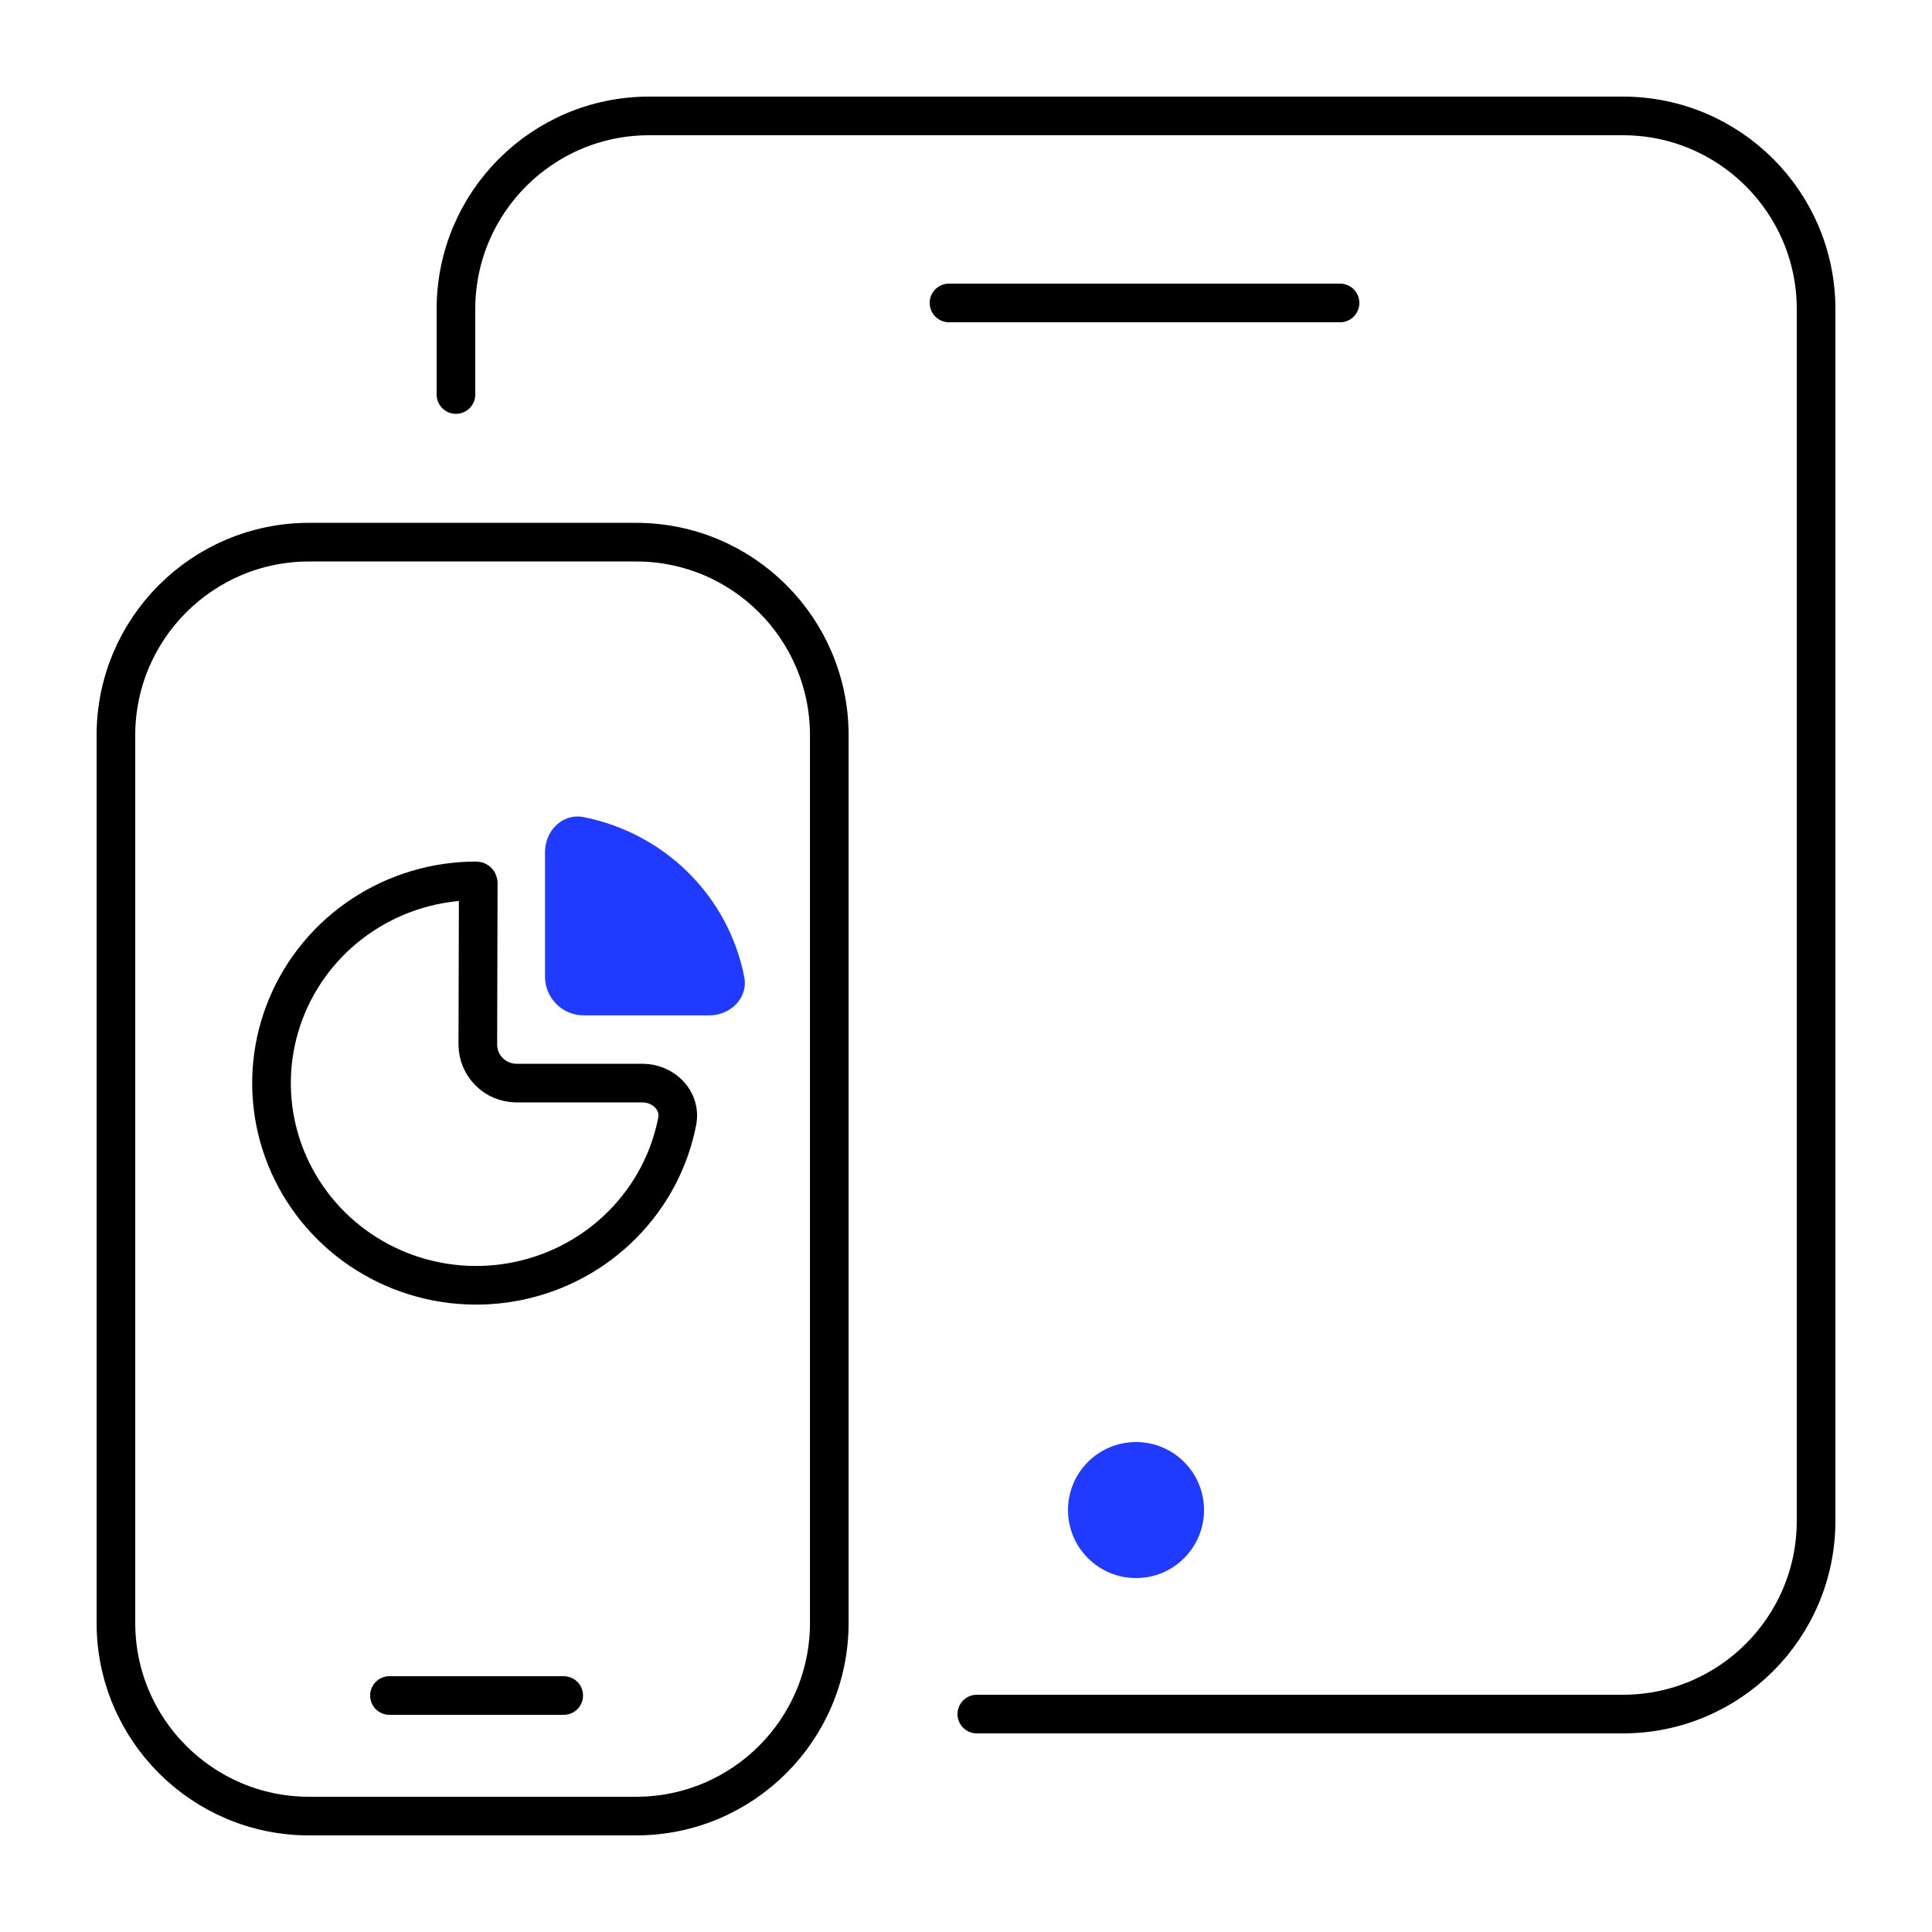
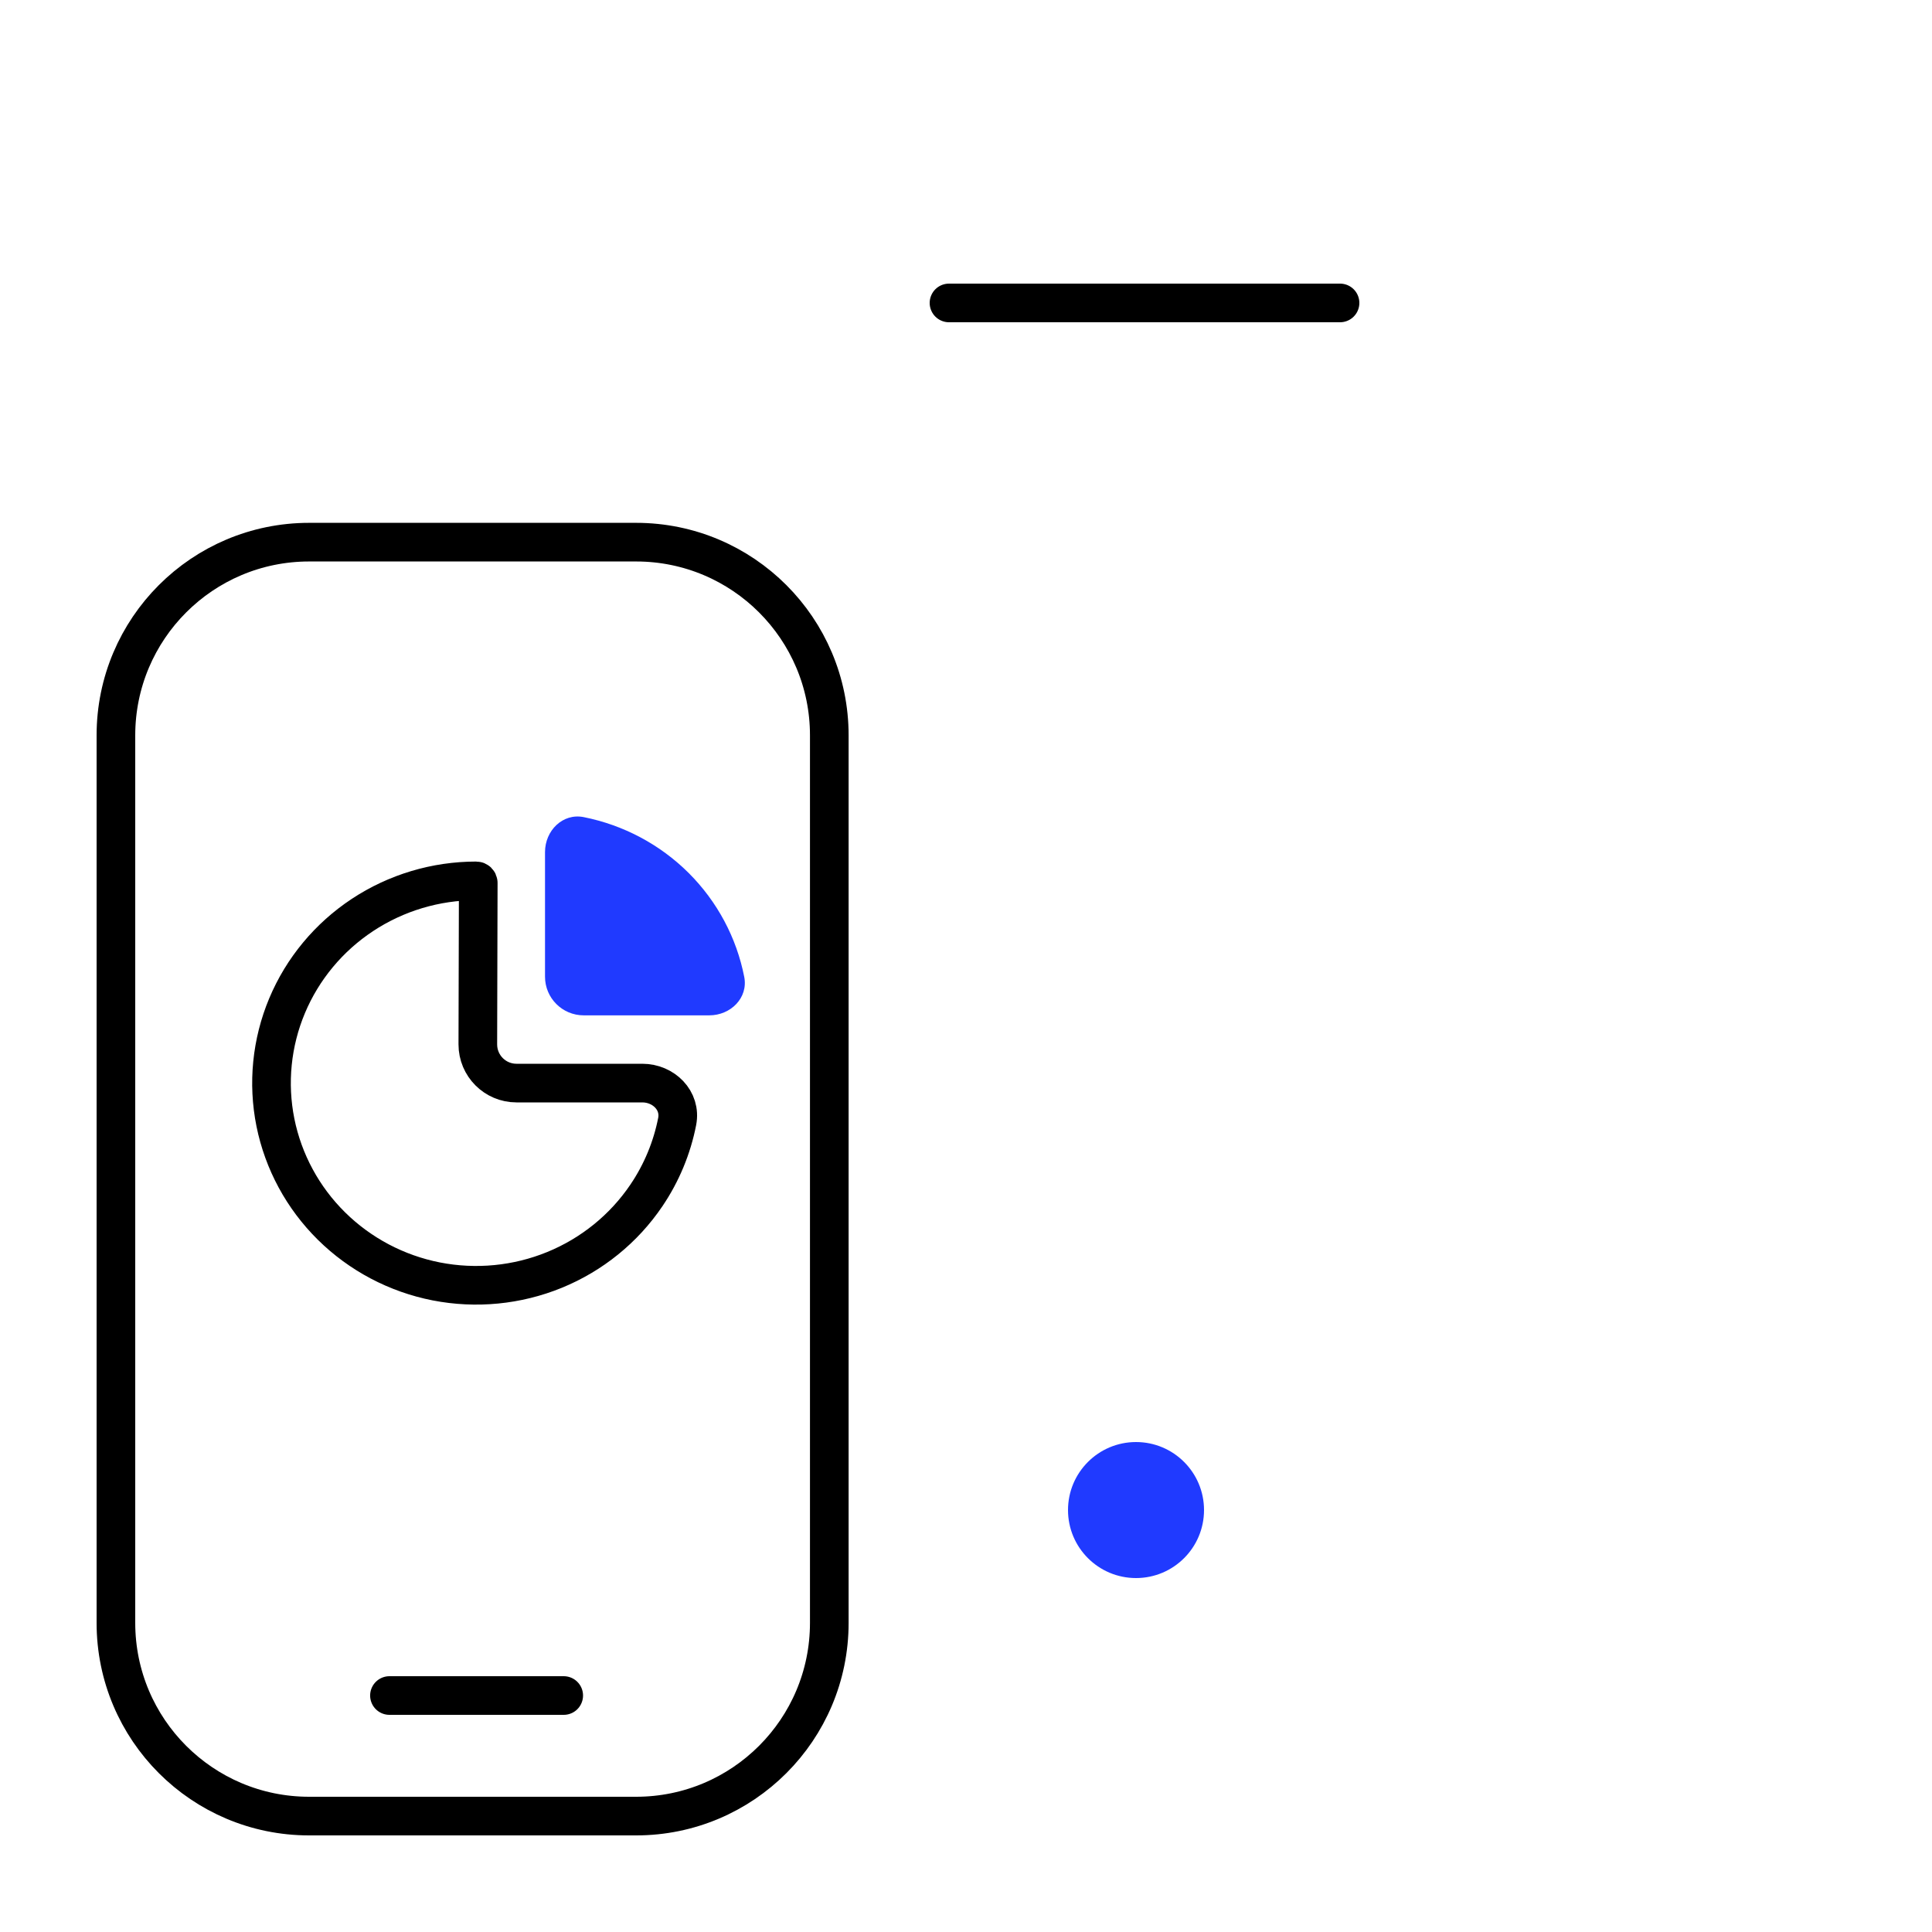
<svg xmlns="http://www.w3.org/2000/svg" width="50" height="50" viewBox="0 0 50 50" fill="none">
  <path d="M21.462 35.932V42C21.462 44.761 19.224 47 16.462 47H8C5.239 47 3 44.761 3 42V19.031C3 16.27 5.239 14.031 8 14.031H16.462C19.224 14.031 21.462 16.27 21.462 19.031V21.763V35.932Z" stroke="black" stroke-miterlimit="10" />
  <path d="M10.079 43.88H14.589" stroke="black" stroke-miterlimit="10" stroke-linecap="round" />
  <path d="M12.377 22.85C12.377 22.821 12.353 22.797 12.324 22.797V22.797C11.276 22.797 10.252 23.104 9.381 23.679C8.51 24.254 7.831 25.071 7.43 26.027C7.029 26.984 6.924 28.036 7.128 29.051C7.333 30.066 7.837 30.998 8.578 31.73C9.319 32.462 10.263 32.961 11.29 33.163C12.318 33.364 13.383 33.261 14.351 32.865C15.319 32.469 16.147 31.798 16.729 30.937C17.123 30.355 17.392 29.704 17.525 29.024C17.631 28.482 17.174 28.03 16.622 28.03H13.366C12.813 28.03 12.365 27.581 12.366 27.027L12.377 22.85Z" stroke="black" stroke-miterlimit="10" />
  <path d="M15.107 21.147C14.562 21.038 14.105 21.497 14.105 22.052V25.277C14.105 25.829 14.553 26.277 15.105 26.277H18.357C18.909 26.277 19.367 25.825 19.261 25.283C19.063 24.272 18.566 23.334 17.822 22.592C17.077 21.85 16.13 21.351 15.107 21.147Z" fill="#203AFF" />
-   <path d="M11.8 10.21V8C11.8 5.239 14.038 3 16.8 3H42C44.761 3 47 5.239 47 8V39.36C47 42.121 44.761 44.36 42 44.36H25.28" stroke="black" stroke-miterlimit="10" stroke-linecap="round" />
  <path d="M24.56 7.84H34.68" stroke="black" stroke-linecap="round" />
  <circle cx="29.4" cy="39.08" r="1.76" fill="#203AFF" />
</svg>